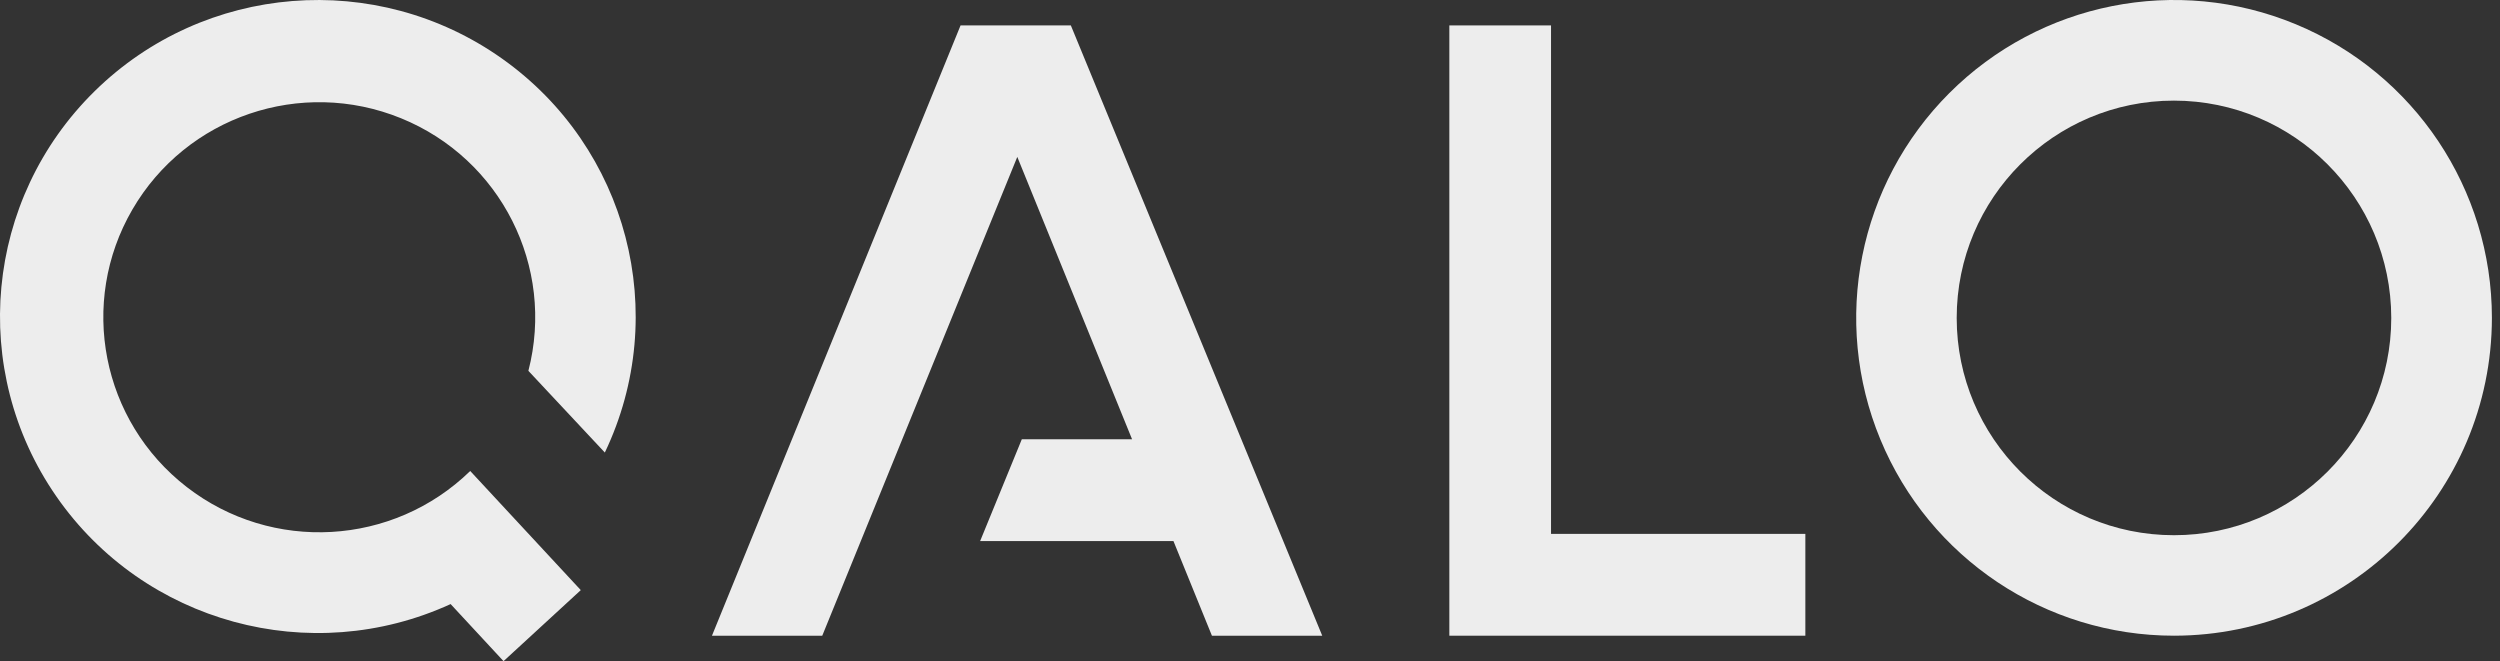
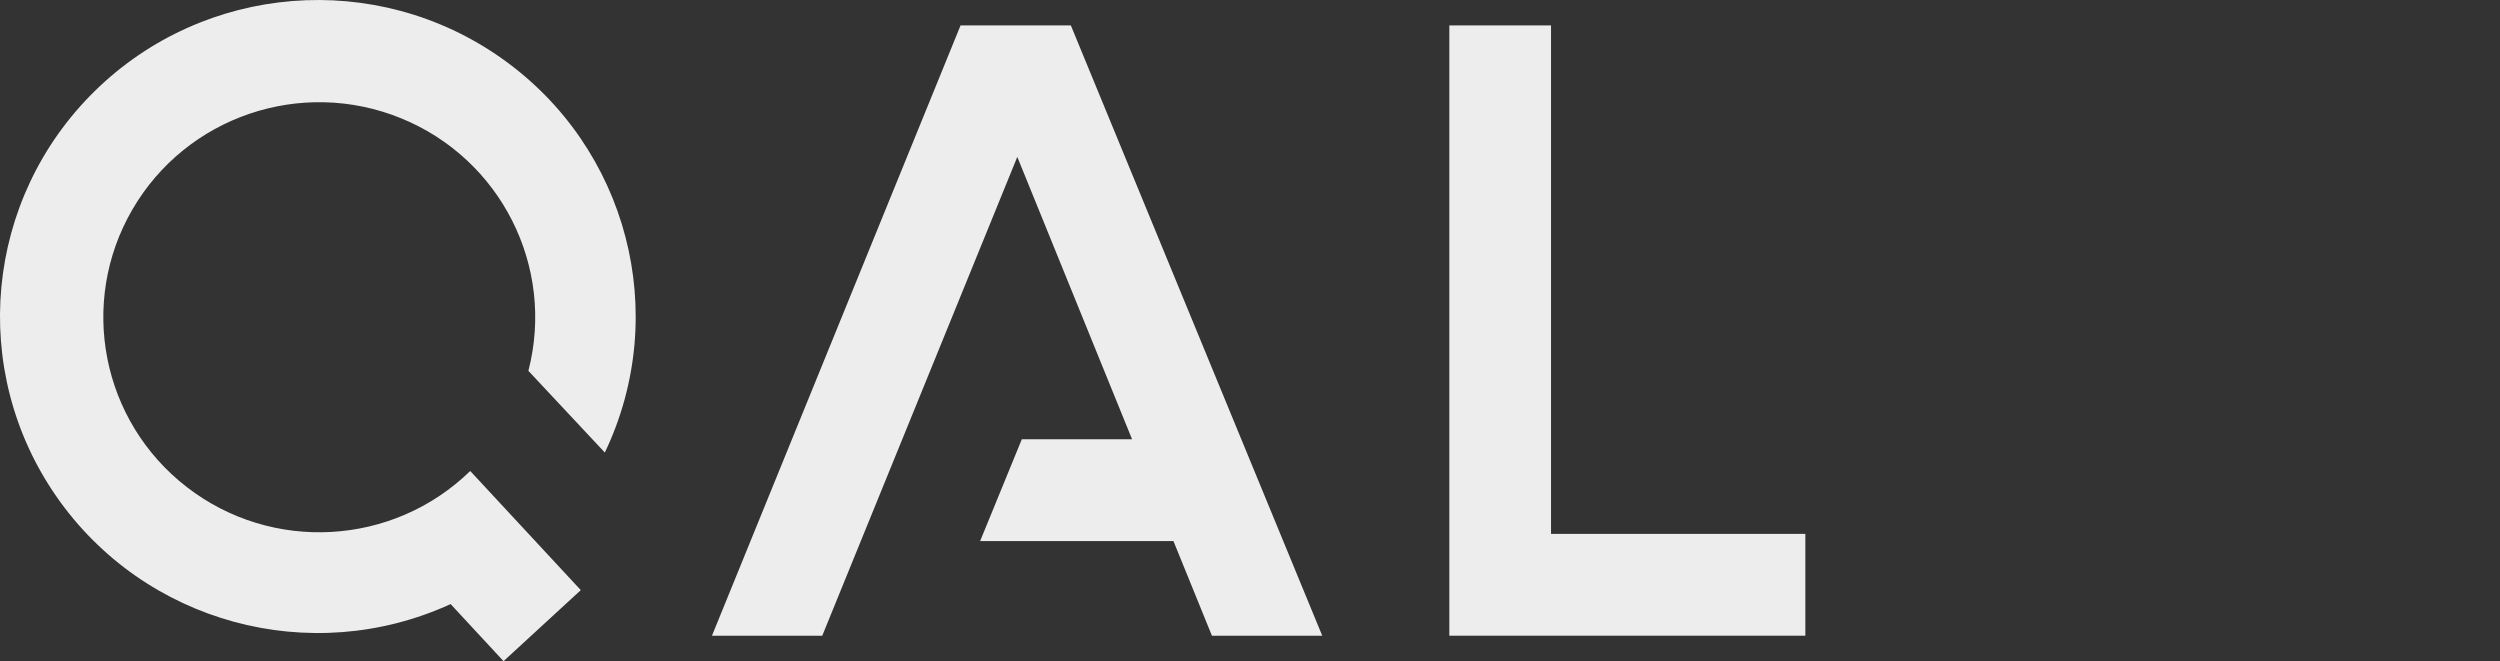
<svg xmlns="http://www.w3.org/2000/svg" width="121" height="32" viewBox="0 0 121 32" fill="none">
  <rect x="0" y="0" width="121" height="32" fill="#333333" stroke="none" />
-   <path fill-rule="evenodd" clip-rule="evenodd" d="M91.011 21.271C93.392 27.02 99.002 30.768 105.224 30.768C113.716 30.759 120.598 23.878 120.608 15.386C120.609 9.163 116.861 3.554 111.112 1.172C105.364 -1.21 98.747 0.106 94.347 4.506C89.947 8.905 88.63 15.522 91.011 21.271ZM94.704 15.387C94.704 9.579 99.412 4.87 105.221 4.87C111.026 4.876 115.731 9.581 115.737 15.387C115.737 21.195 111.029 25.904 105.221 25.904C99.412 25.904 94.704 21.195 94.704 15.387Z" fill="#EDEDED" />
  <path d="M63.996 30.768L51.829 1.23H46.491L34.459 30.768H39.797L49.237 7.594L54.792 21.26H49.456L47.438 26.188H56.795L58.657 30.768H63.996Z" fill="#EDEDED" />
  <path d="M75.07 25.84V1.23H70.148V30.768H73.055H75.07H87.379V25.84H75.07Z" fill="#EDEDED" />
  <path d="M22.759 22.796C19.024 26.433 13.166 26.765 9.041 23.574C4.916 20.383 3.79 14.648 6.405 10.145C9.02 5.642 14.572 3.753 19.407 5.722C24.242 7.69 26.876 12.911 25.574 17.949L29.274 21.903C32.483 15.187 30.385 7.146 24.298 2.836C18.211 -1.475 9.894 -0.808 4.578 4.416C-0.738 9.641 -1.518 17.913 2.73 24.03C6.977 30.148 15.024 32.344 21.81 29.237L24.371 32L28.11 28.562L22.759 22.796Z" fill="#EDEDED" />
</svg>